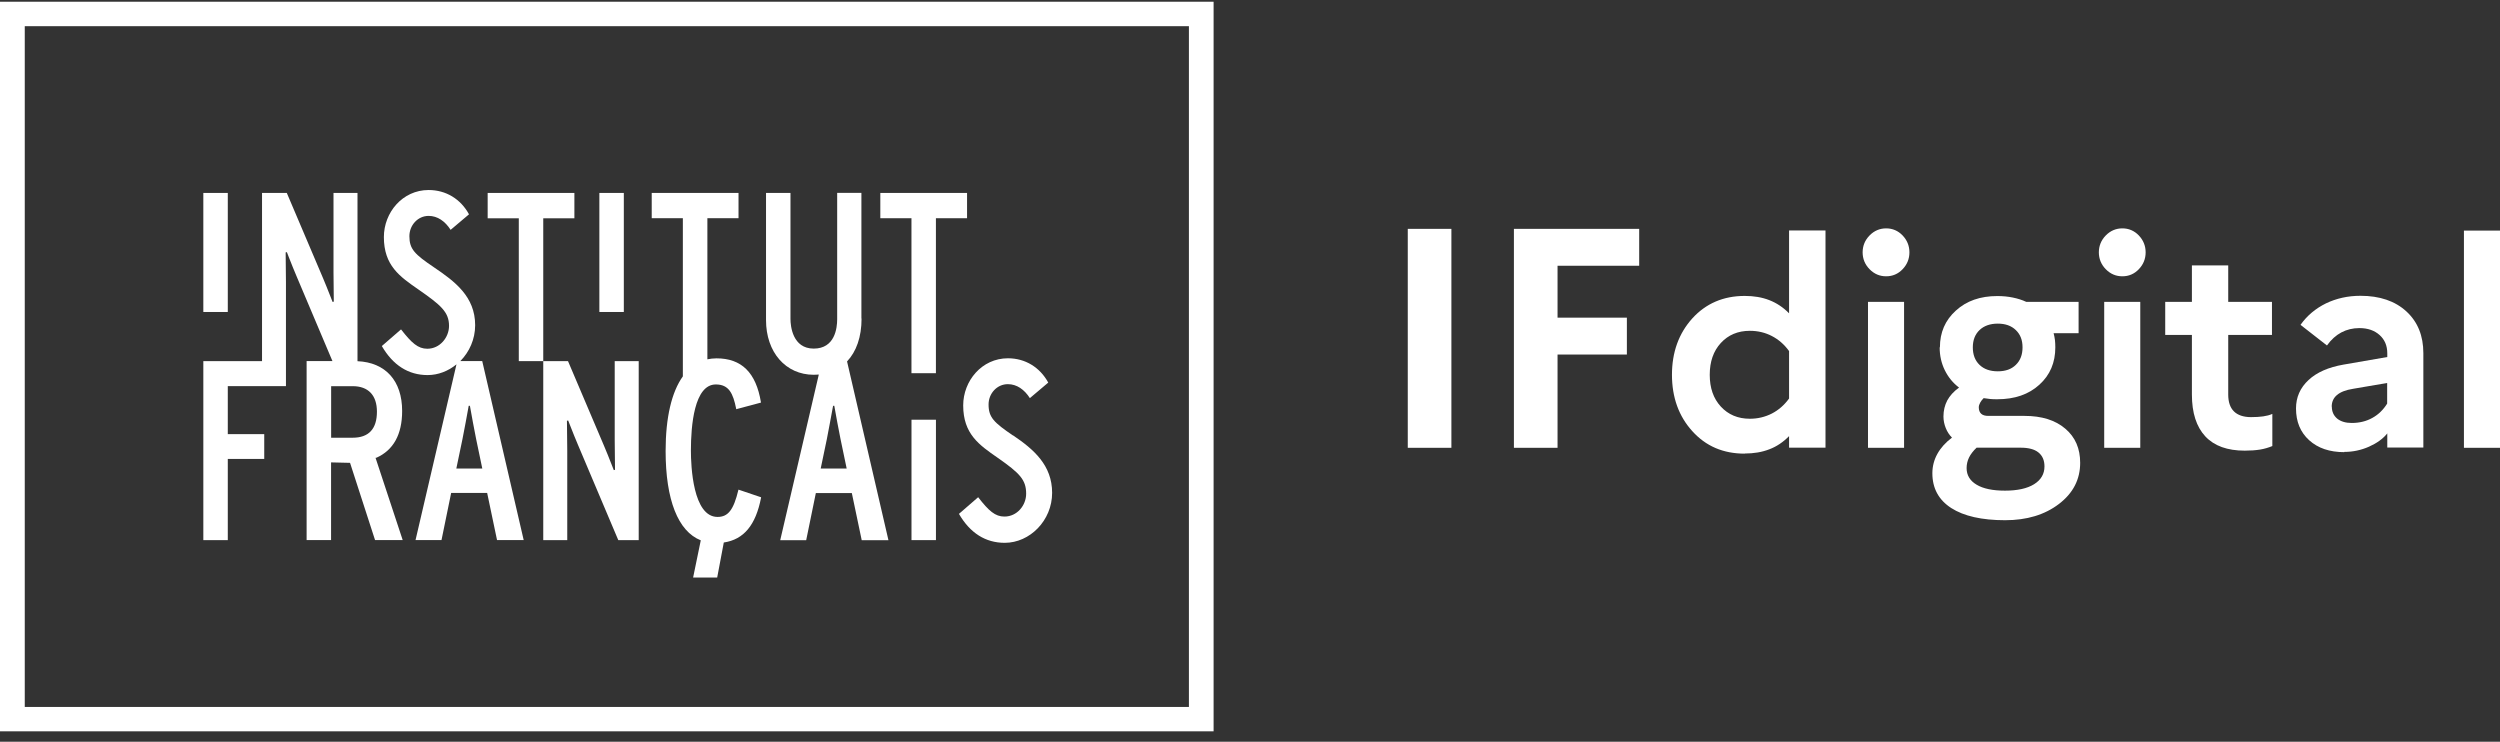
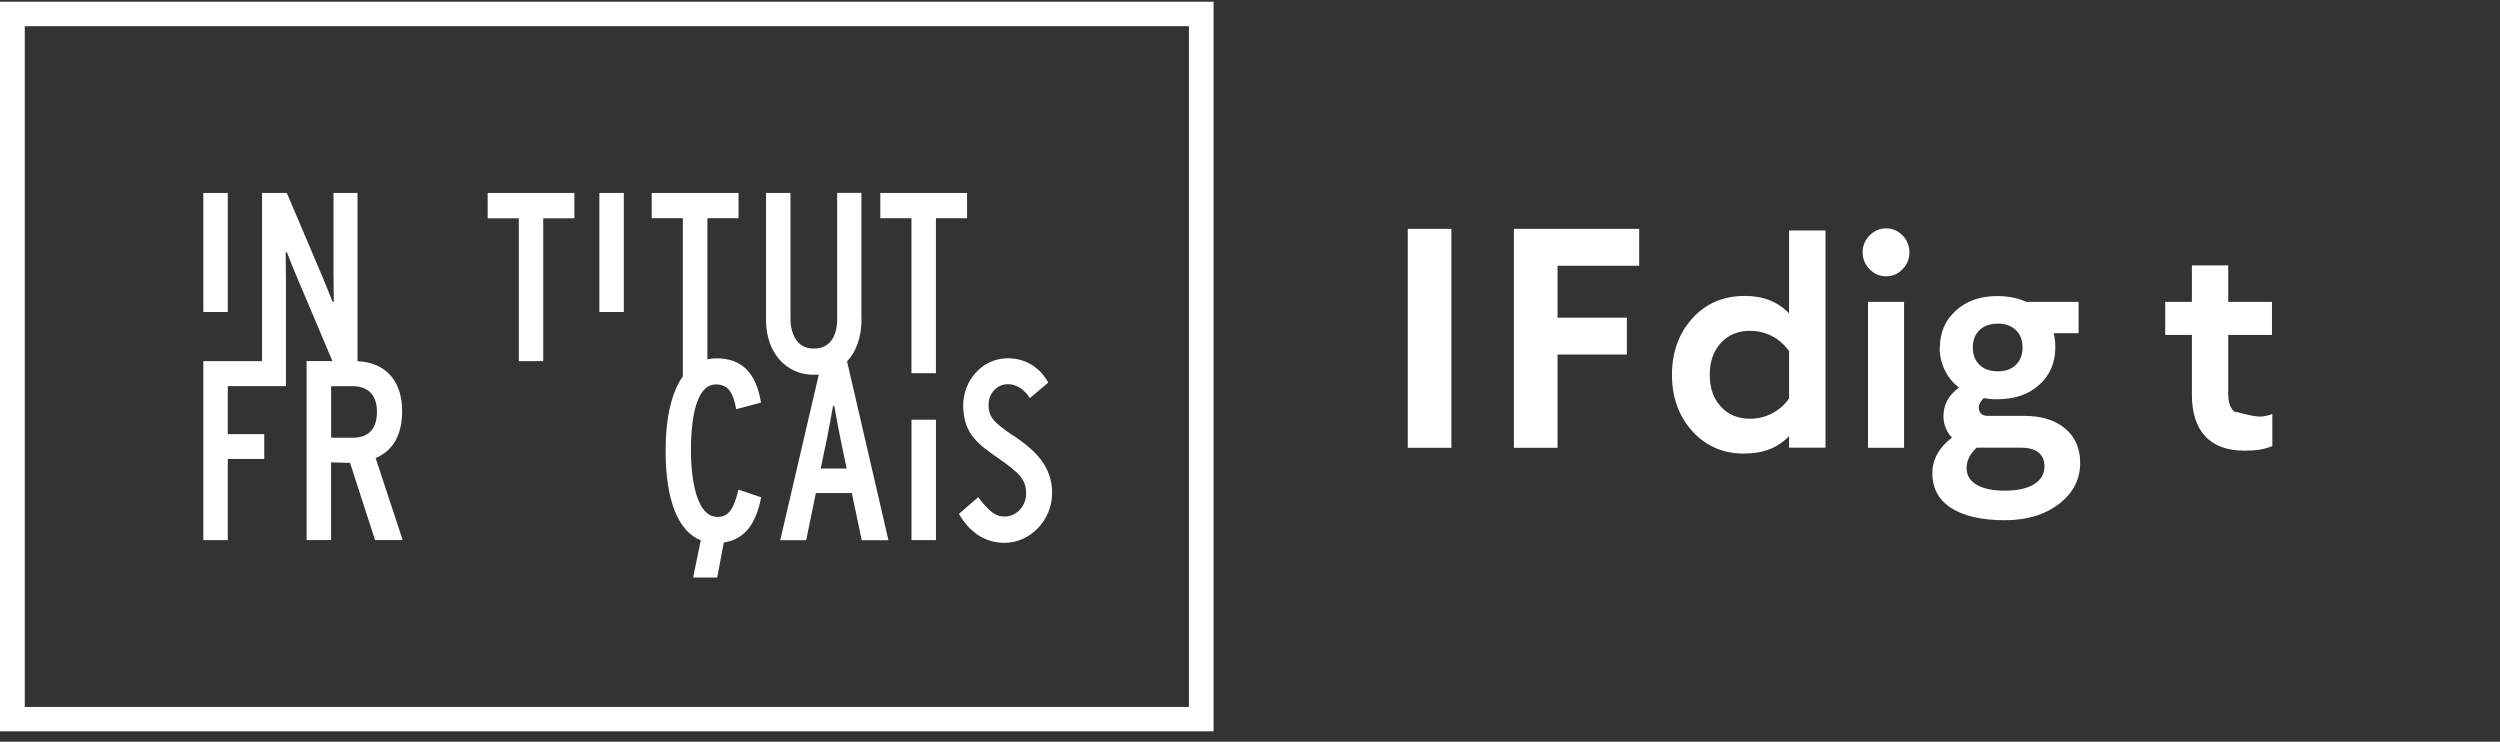
<svg xmlns="http://www.w3.org/2000/svg" width="364" height="108" viewBox="0 0 364 108" fill="none">
  <rect x="0" y="0" width="364" height="108" fill="#333333" stroke="none" />
  <path d="M33.166 28.092H29.605V45.425H33.166V28.092Z" fill="white" />
  <path d="M83.631 31.784V28.092H71.004V31.784H75.537V52.579H79.097V31.784H83.631Z" fill="white" />
  <path d="M90.828 28.092H87.268V45.425H90.828V28.092Z" fill="white" />
  <path d="M125.421 46.376V28.081H121.893V46.485C121.893 47.774 121.562 50.756 118.477 50.756C115.392 50.756 115.094 47.457 115.094 46.452V28.092H111.533V46.605C111.533 51.291 114.397 54.567 118.488 54.567C118.731 54.567 118.974 54.556 119.218 54.535L113.601 78.651H117.382L118.786 71.792H124.027L125.465 78.651H129.357L123.331 52.623C124.68 51.203 125.443 49.063 125.443 46.387M119.494 68.22L120.39 63.928C120.666 62.541 121.053 60.4 121.296 59.089H121.473C121.705 60.411 122.104 62.573 122.38 63.928L123.276 68.22H119.494Z" fill="white" />
  <path d="M140.803 28.092H128.176V31.773H132.709V54.338H136.269V31.773H140.803V28.092Z" fill="white" />
  <path d="M54.782 66.658C57.281 65.555 58.552 63.261 58.552 59.832C58.552 55.441 56.131 52.765 52.051 52.59V28.092H48.557V39.571C48.557 40.543 48.579 42.607 48.601 43.918L48.424 43.962L48.137 43.23C47.761 42.269 47.307 41.133 47.02 40.467L41.757 28.092H38.152V52.579H29.605V78.64H33.166V66.822H38.473V63.207H33.166V56.217H41.635V41.1C41.635 40.128 41.613 38.064 41.591 36.753L41.768 36.709L42.055 37.452C42.431 38.413 42.885 39.538 43.172 40.205L48.402 52.569H44.643V78.629H48.203V67.324L50.967 67.39L54.605 78.629H58.63L54.682 66.669L54.76 66.636L54.782 66.658ZM51.354 63.731H48.214V56.227H51.354C53.621 56.227 54.881 57.549 54.881 59.941C54.881 62.453 53.687 63.731 51.354 63.731Z" fill="white" />
-   <path d="M67.015 52.58C68.331 51.258 69.183 49.401 69.183 47.348C69.183 43.165 66.197 40.958 63.179 38.916C60.381 37.026 59.607 36.273 59.607 34.394C59.607 32.788 60.835 31.434 62.405 31.434C63.709 31.434 64.804 32.21 65.611 33.466L68.287 31.205C67.071 28.977 64.937 27.666 62.405 27.666C58.601 27.666 55.892 30.943 55.892 34.514C55.892 38.665 58.192 40.259 60.923 42.149C64.174 44.41 65.379 45.425 65.379 47.446C65.379 49.128 64.052 50.777 62.217 50.777C60.868 50.777 59.939 49.947 58.391 47.959L55.594 50.384C57.208 53.169 59.453 54.611 62.261 54.611C63.809 54.611 65.279 54.021 66.463 53.049L60.503 78.629H64.284L65.689 71.77H70.93L72.367 78.629H76.248L70.211 52.569H66.993L67.015 52.58ZM66.441 68.22L67.336 63.928C67.612 62.541 68.011 60.4 68.243 59.089H68.42C68.652 60.411 69.05 62.573 69.326 63.928L70.222 68.22H66.441Z" fill="white" />
-   <path d="M89.502 64.049C89.502 65.022 89.524 67.097 89.546 68.407L89.369 68.451L89.082 67.719C88.706 66.758 88.253 65.622 87.965 64.956L82.702 52.581H79.098V78.641H82.592V65.611C82.592 64.639 82.57 62.575 82.547 61.264L82.724 61.221L83.012 61.952C83.388 62.913 83.841 64.049 84.129 64.716L90.022 78.641H92.996V52.581H89.502V64.049Z" fill="white" />
  <path d="M136.273 61.111H132.713V78.641H136.273V61.111Z" fill="white" />
  <path d="M147.507 63.416C144.72 61.526 143.935 60.773 143.935 58.894C143.935 57.288 145.163 55.934 146.744 55.934C148.048 55.934 149.143 56.71 149.95 57.966L152.626 55.705C151.41 53.477 149.276 52.166 146.755 52.166C142.951 52.166 140.242 55.454 140.242 59.025C140.242 63.176 142.542 64.77 145.273 66.66C148.513 68.921 149.408 69.871 149.408 71.891C149.408 73.574 148.093 75.212 146.246 75.212C144.897 75.212 143.968 74.393 142.42 72.394L139.623 74.819C141.237 77.604 143.482 79.035 146.29 79.035C149.95 79.035 153.19 75.78 153.19 71.76C153.19 67.741 150.525 65.436 147.507 63.394" fill="white" />
  <path d="M107.506 71.344C106.81 74.238 106.014 75.265 104.477 75.265C100.883 75.265 100.596 67.86 100.596 65.588C100.596 62.005 101.071 55.976 104.223 55.976C106.124 55.976 106.744 57.276 107.186 59.515V59.581L110.79 58.619V58.565C110.083 54.261 107.982 52.175 104.322 52.175C103.858 52.175 103.415 52.23 102.995 52.317V31.773H107.529V28.092H94.891V31.773H99.424V54.797C97.799 57.068 96.914 60.76 96.914 65.653C96.914 72.796 98.727 77.362 102.033 78.673L100.917 84.09H104.422L105.384 78.989C108.303 78.552 110.038 76.455 110.812 72.458V72.403L107.518 71.289V71.355L107.506 71.344Z" fill="white" />
  <path d="M176.699 106.481H0V0.252H176.699V106.481ZM3.605 102.932H173.106V3.813H3.605V102.932Z" fill="white" />
  <path d="M211.323 65.2H204.971V33.322H211.323V65.2Z" fill="white" />
  <path d="M226.778 65.2H220.426V33.322H238.665V38.693H226.778V46.251H236.873V51.621H226.778V65.182V65.2Z" fill="white" />
  <path d="M254.03 66.05C250.907 66.05 248.37 64.965 246.4 62.777C244.431 60.608 243.438 57.859 243.438 54.568C243.438 51.278 244.431 48.547 246.4 46.359C248.37 44.19 250.925 43.087 254.03 43.087C255.36 43.087 256.549 43.285 257.614 43.701C258.678 44.117 259.636 44.75 260.488 45.618V33.558H265.793V65.182H260.488V63.501C259.636 64.368 258.678 65.019 257.614 65.417C256.549 65.833 255.36 66.032 254.03 66.032V66.05ZM248.938 54.568C248.938 56.485 249.47 58.022 250.552 59.197C251.635 60.372 253.036 60.969 254.775 60.969C255.928 60.969 256.993 60.716 257.986 60.21C258.962 59.703 259.796 58.98 260.488 58.022V51.115C259.796 50.156 258.962 49.433 257.986 48.927C257.01 48.421 255.946 48.167 254.775 48.167C253.036 48.167 251.635 48.764 250.552 49.939C249.47 51.115 248.938 52.67 248.938 54.568Z" fill="white" />
  <path d="M278.012 36.74C278.012 37.698 277.675 38.512 277.019 39.199C276.362 39.886 275.564 40.229 274.624 40.229C273.683 40.229 272.885 39.886 272.211 39.199C271.536 38.512 271.199 37.68 271.199 36.74C271.199 35.8 271.536 34.968 272.211 34.281C272.885 33.593 273.701 33.25 274.624 33.25C275.546 33.25 276.362 33.593 277.019 34.281C277.675 34.968 278.012 35.8 278.012 36.74ZM277.232 65.2H271.98V43.954H277.232V65.2Z" fill="white" />
  <path d="M282.452 50.573C282.452 48.403 283.215 46.631 284.776 45.221C286.319 43.811 288.324 43.105 290.808 43.105C291.607 43.105 292.37 43.178 293.062 43.322C293.771 43.467 294.41 43.666 295.031 43.955H302.643V48.512H299.005C299.094 48.819 299.147 49.145 299.2 49.506C299.236 49.85 299.254 50.212 299.254 50.573C299.254 52.797 298.491 54.605 296.929 56.016C295.386 57.426 293.345 58.131 290.808 58.131C290.453 58.131 290.099 58.131 289.779 58.095C289.46 58.059 289.123 58.023 288.821 57.968C288.591 58.185 288.431 58.42 288.307 58.638C288.182 58.873 288.111 59.09 288.111 59.306C288.111 59.722 288.236 60.048 288.466 60.247C288.697 60.464 289.052 60.554 289.513 60.554H294.765C297.267 60.554 299.254 61.169 300.709 62.416C302.163 63.646 302.873 65.309 302.873 67.389C302.873 69.812 301.844 71.801 299.786 73.374C297.728 74.947 295.12 75.743 291.944 75.743C288.555 75.743 285.929 75.146 284.102 73.971C282.274 72.795 281.352 71.096 281.352 68.908C281.352 67.895 281.6 66.955 282.079 66.087C282.558 65.219 283.268 64.424 284.208 63.718C283.818 63.321 283.516 62.868 283.303 62.326C283.09 61.802 282.966 61.223 282.966 60.645C282.966 59.777 283.161 58.999 283.516 58.312C283.889 57.625 284.457 56.992 285.237 56.431C284.35 55.763 283.658 54.913 283.161 53.9C282.665 52.888 282.416 51.785 282.416 50.573H282.452ZM286.337 68.148C286.337 69.179 286.816 69.993 287.792 70.571C288.75 71.15 290.134 71.439 291.926 71.439C293.718 71.439 295.155 71.132 296.167 70.499C297.178 69.866 297.675 68.998 297.675 67.913C297.675 67.009 297.373 66.34 296.788 65.87C296.202 65.4 295.333 65.183 294.197 65.183H287.792C287.295 65.653 286.923 66.141 286.692 66.611C286.461 67.082 286.337 67.606 286.337 68.166V68.148ZM287.242 50.573C287.242 51.64 287.561 52.49 288.218 53.123C288.874 53.755 289.761 54.063 290.879 54.063C291.997 54.063 292.866 53.755 293.505 53.123C294.162 52.49 294.481 51.64 294.481 50.573C294.481 49.506 294.162 48.693 293.505 48.06C292.849 47.427 291.979 47.12 290.879 47.12C289.779 47.12 288.892 47.427 288.236 48.042C287.579 48.657 287.242 49.506 287.242 50.573Z" fill="white" />
-   <path d="M312.405 36.74C312.405 37.698 312.068 38.512 311.411 39.199C310.755 39.886 309.956 40.229 309.016 40.229C308.076 40.229 307.277 39.886 306.603 39.199C305.929 38.512 305.592 37.68 305.592 36.74C305.592 35.8 305.929 34.968 306.603 34.281C307.277 33.593 308.093 33.25 309.016 33.25C309.939 33.25 310.755 33.593 311.411 34.281C312.068 34.968 312.405 35.8 312.405 36.74ZM311.624 65.2H306.372V43.954H311.624V65.2Z" fill="white" />
-   <path d="M326.842 65.615C324.305 65.615 322.388 64.928 321.093 63.536C319.798 62.144 319.141 60.118 319.141 57.442V48.763H315.256V43.954H319.141V38.638H324.429V43.954H330.798V48.763H324.429V57.442C324.429 58.545 324.713 59.359 325.263 59.901C325.813 60.444 326.647 60.733 327.747 60.733C328.439 60.733 329.024 60.697 329.521 60.625C330.018 60.552 330.461 60.444 330.852 60.263V64.946C330.319 65.163 329.734 65.344 329.095 65.453C328.439 65.561 327.693 65.615 326.842 65.615Z" fill="white" />
-   <path d="M341.325 65.833C339.196 65.833 337.492 65.254 336.215 64.097C334.938 62.94 334.299 61.403 334.299 59.468C334.299 57.841 334.902 56.467 336.126 55.328C337.333 54.206 339.036 53.465 341.218 53.086L347.588 51.983V51.44C347.588 50.337 347.215 49.451 346.47 48.782C345.725 48.113 344.749 47.77 343.525 47.77C342.567 47.77 341.68 47.986 340.899 48.402C340.118 48.818 339.409 49.451 338.805 50.301L334.955 47.299C335.913 45.943 337.155 44.913 338.663 44.171C340.172 43.448 341.839 43.068 343.685 43.068C346.488 43.068 348.723 43.828 350.374 45.347C352.024 46.865 352.84 48.891 352.84 51.422V65.164H347.588V63.103C346.949 63.898 346.062 64.531 344.927 65.037C343.773 65.544 342.585 65.797 341.343 65.797L341.325 65.833ZM339.515 59.215C339.515 59.938 339.781 60.517 340.296 60.951C340.81 61.367 341.52 61.584 342.407 61.584C343.543 61.584 344.554 61.331 345.423 60.842C346.31 60.354 347.02 59.649 347.57 58.763V55.762L342.602 56.611C341.555 56.774 340.775 57.081 340.26 57.516C339.746 57.949 339.497 58.528 339.497 59.215H339.515Z" fill="white" />
-   <path d="M364 65.2H358.748V33.575H364V65.2Z" fill="white" />
+   <path d="M326.842 65.615C324.305 65.615 322.388 64.928 321.093 63.536C319.798 62.144 319.141 60.118 319.141 57.442V48.763H315.256V43.954H319.141V38.638H324.429V43.954H330.798V48.763H324.429V57.442C324.429 58.545 324.713 59.359 325.263 59.901C328.439 60.733 329.024 60.697 329.521 60.625C330.018 60.552 330.461 60.444 330.852 60.263V64.946C330.319 65.163 329.734 65.344 329.095 65.453C328.439 65.561 327.693 65.615 326.842 65.615Z" fill="white" />
</svg>